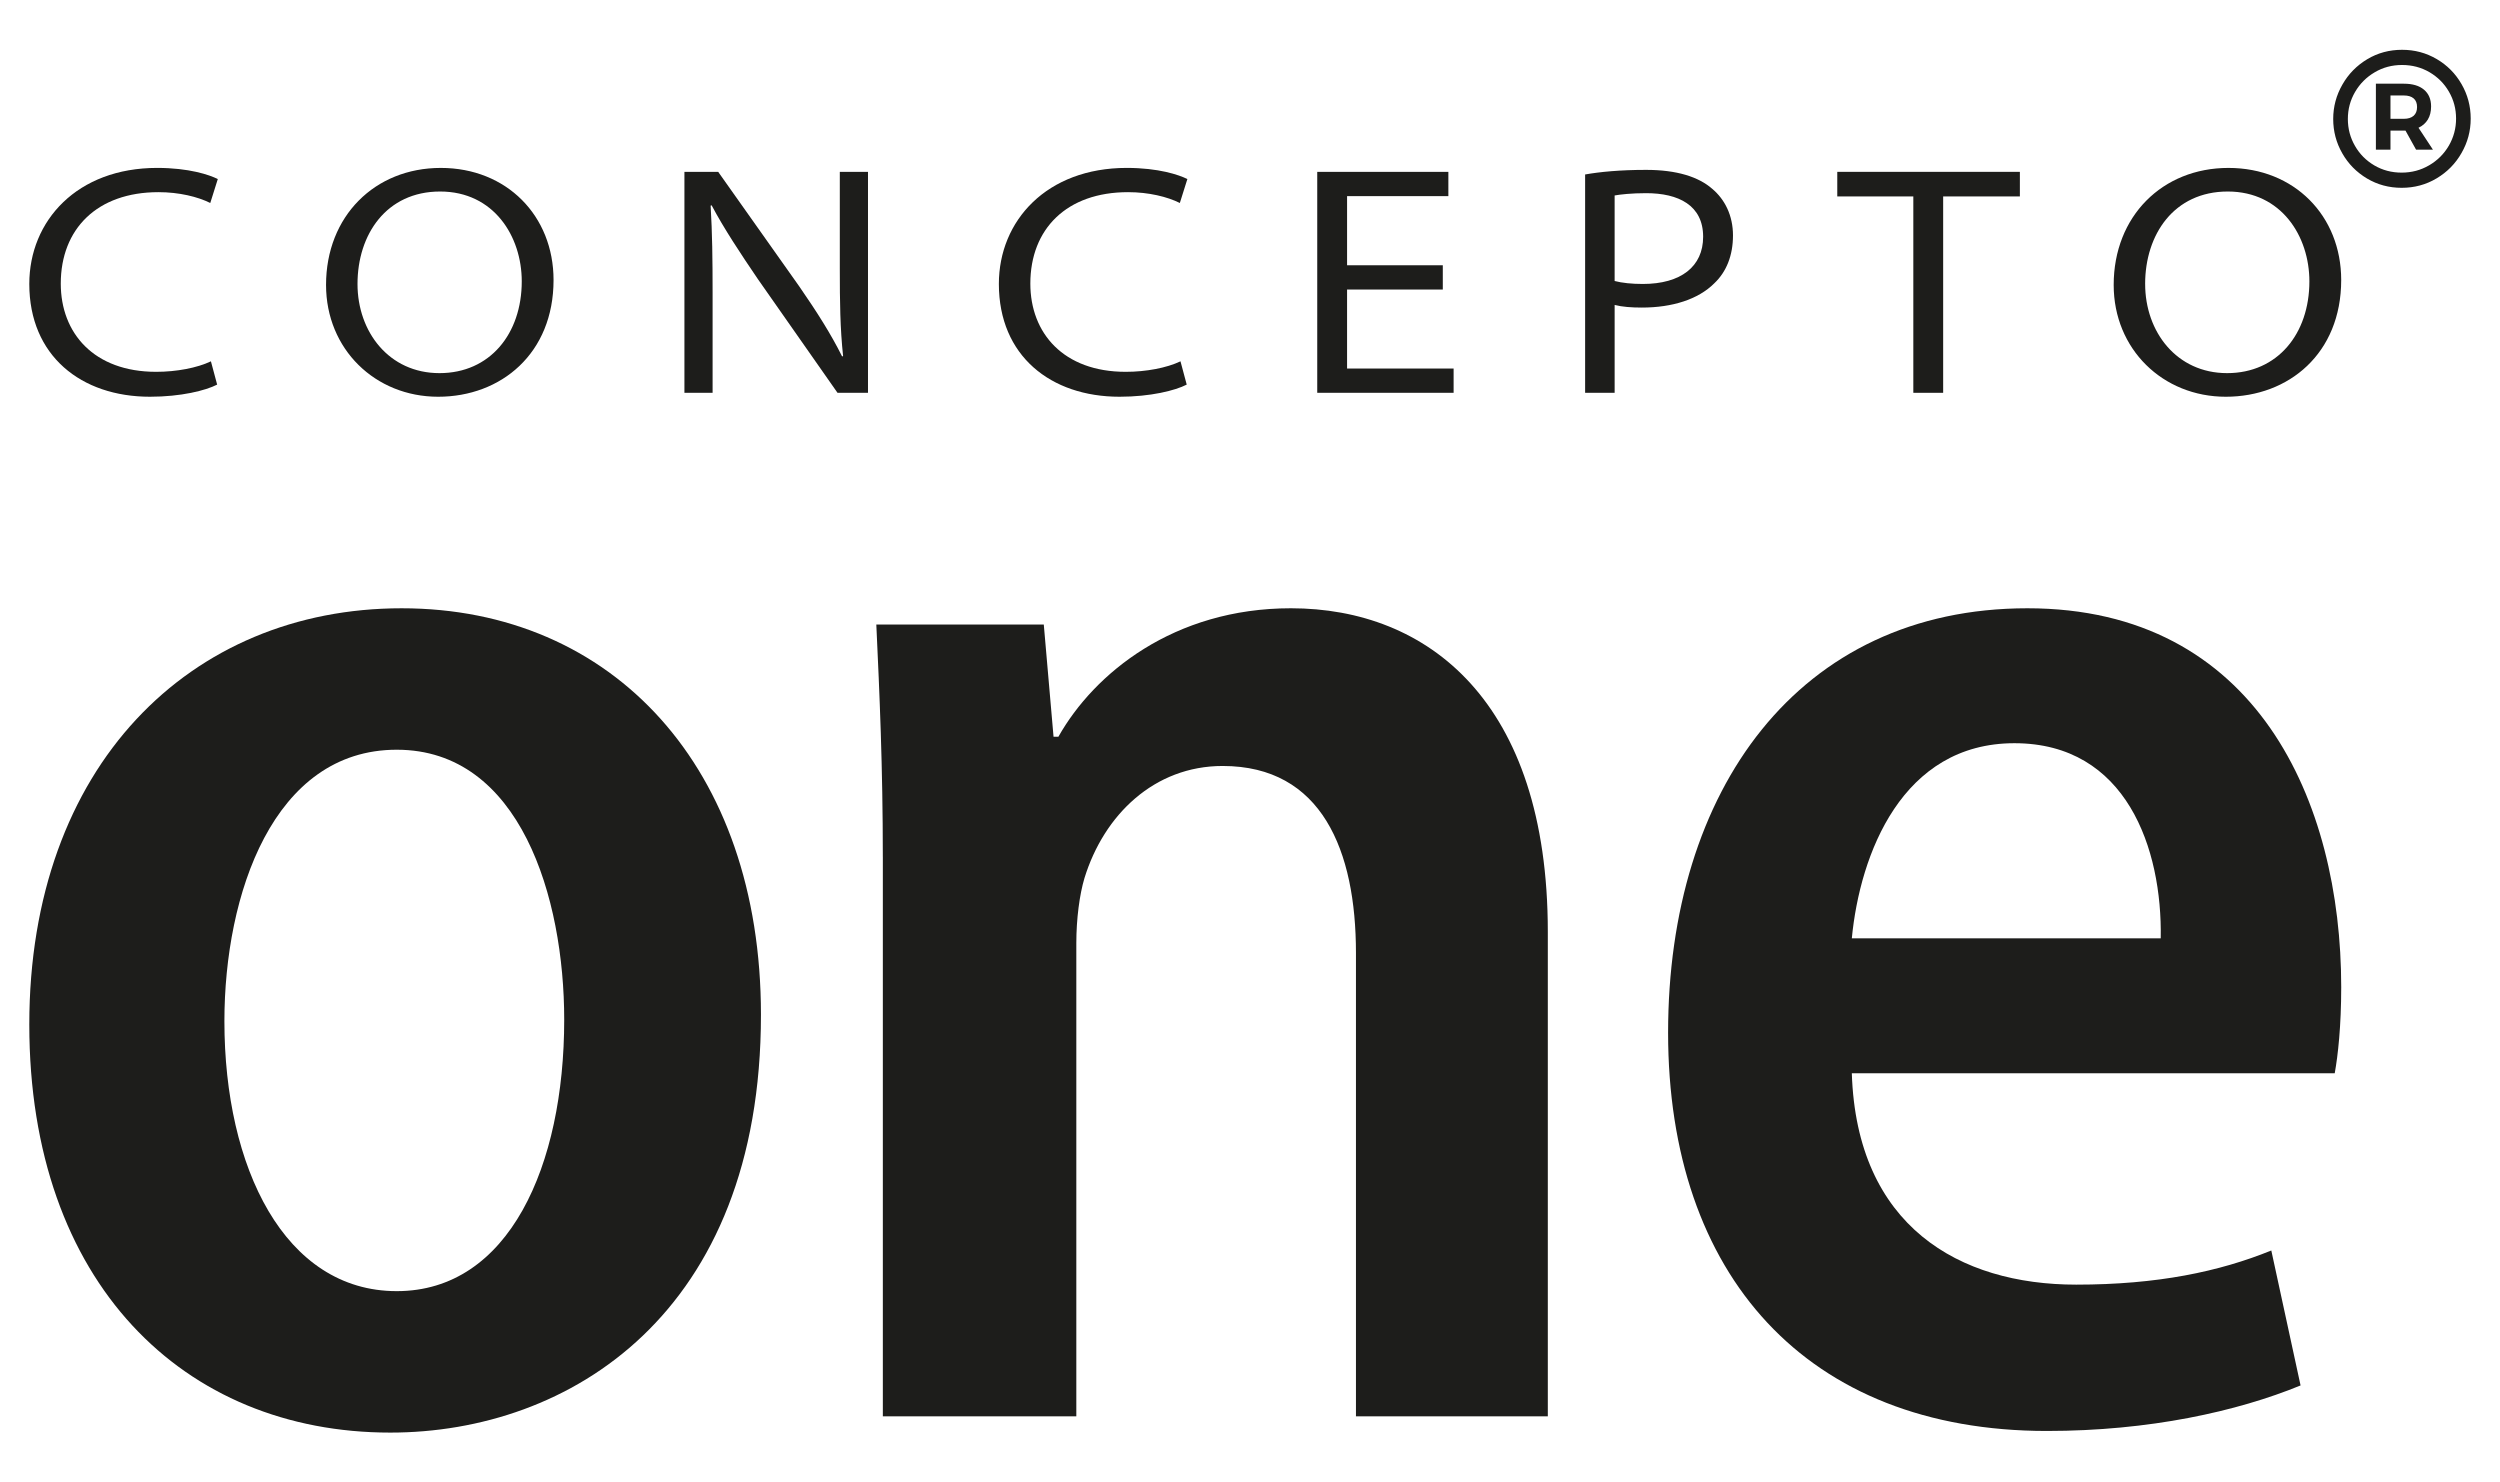
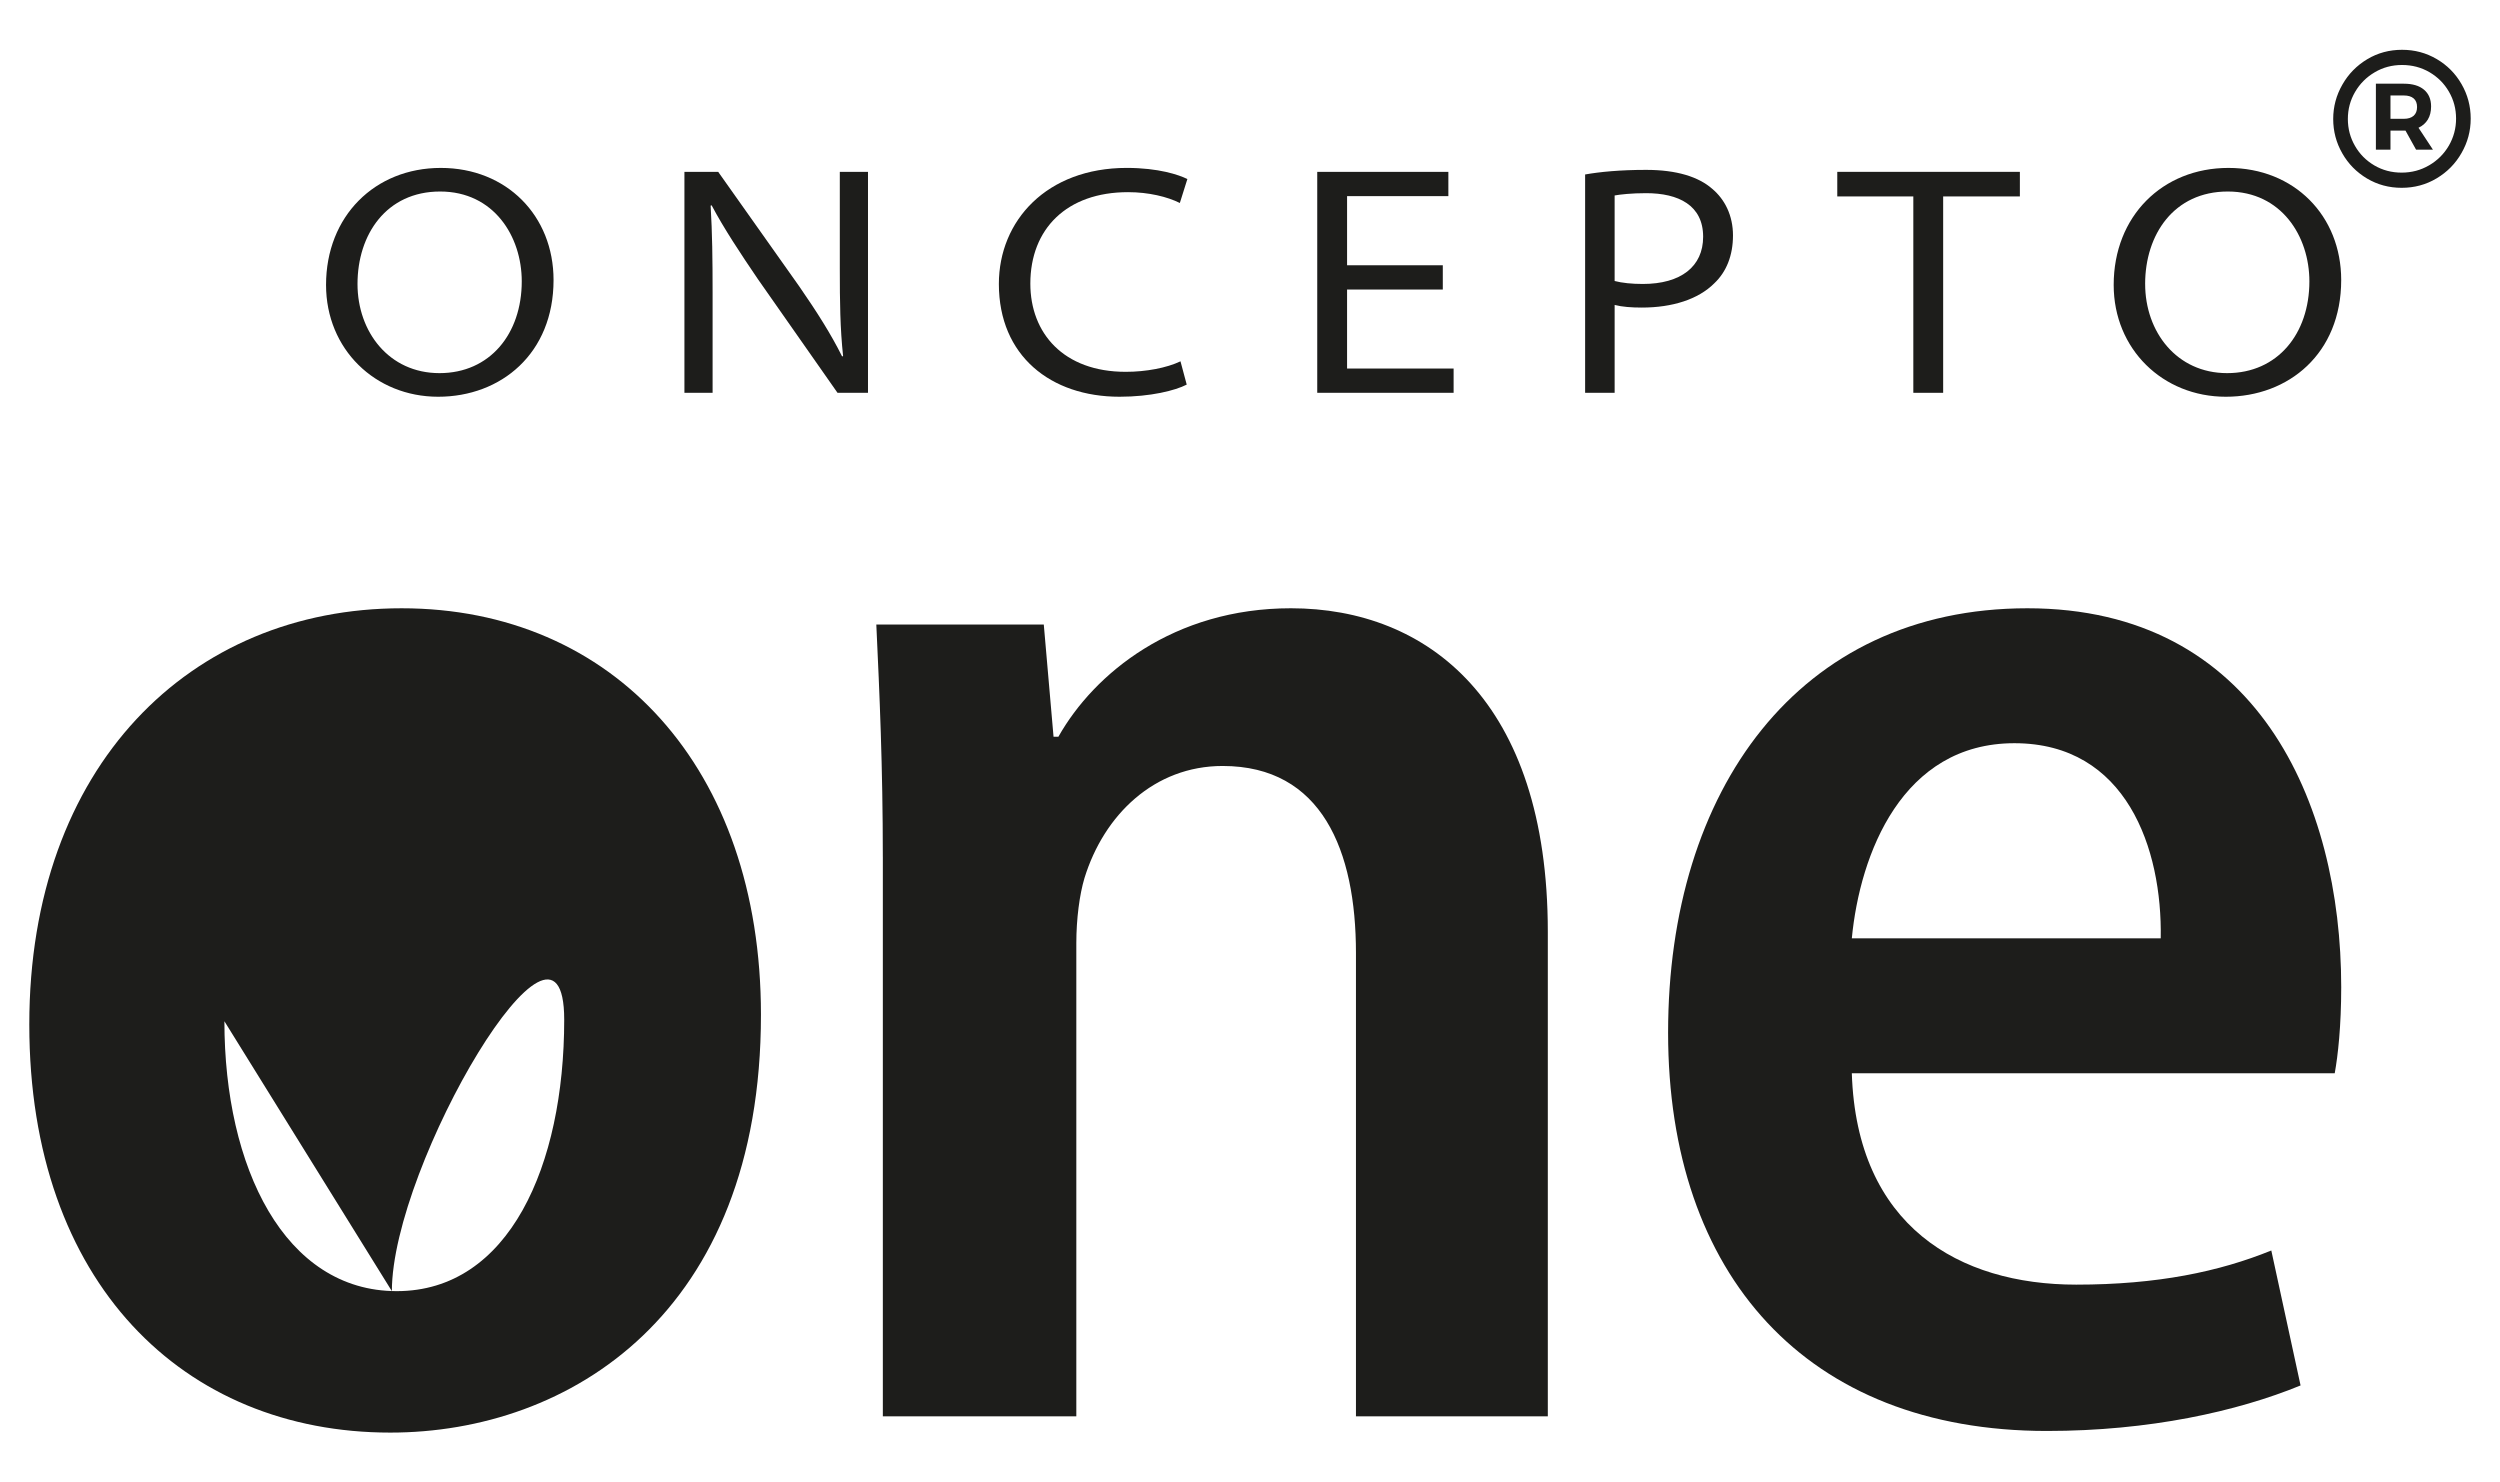
<svg xmlns="http://www.w3.org/2000/svg" viewBox="0 0 2048 1214.37" data-name="Capa 1" id="Capa_1">
  <defs>
    <style>
      .cls-1 {
        fill: #1d1d1b;
      }
    </style>
  </defs>
  <g>
    <g>
-       <path d="M177.88,315.07c-9.4,4.84-29.54,9.94-55.05,9.94-56.39,0-98.83-33.57-98.83-92.39,0-51.83,39.21-95.07,104.74-95.07,26.05,0,42.7,5.64,49.68,9.13l-6.17,19.61c-10.21-5.1-25.52-8.87-42.44-8.87-50.22,0-80.03,30.09-80.03,74.93,0,40.55,27.12,72.25,78.15,72.25,16.65,0,33.57-3.22,44.85-8.6l5.1,19.07Z" class="cls-1" />
      <path d="M453.47,229.4c0,60.16-42.97,95.61-94.53,95.61s-91.84-38.95-91.84-91.58c0-56.39,40.02-95.87,93.99-95.87s92.38,39.21,92.38,91.84ZM292.87,232.62c0,39.21,25.78,73.05,67.14,73.05s67.41-32.23,67.41-75.2c0-36.8-22.83-73.58-66.87-73.58s-67.68,35.18-67.68,75.73Z" class="cls-1" />
      <path d="M560.68,321.79v-181.01h27.66l66.33,93.72c15.04,21.76,26.05,39.21,35.18,57.47l.81-.26c-2.42-22.83-2.69-44.32-2.69-71.44v-79.49h23.09v181.01h-24.97l-65.26-93.19c-14.23-20.94-27.93-41.63-37.87-60.42l-.81.26c1.35,22.56,1.61,44.05,1.61,71.17v82.18h-23.09Z" class="cls-1" />
      <path d="M972.15,315.07c-9.4,4.84-29.54,9.94-55.05,9.94-56.39,0-98.83-33.57-98.83-92.39,0-51.83,39.21-95.07,104.74-95.07,26.05,0,42.7,5.64,49.68,9.13l-6.17,19.61c-10.21-5.1-25.52-8.87-42.44-8.87-50.22,0-80.03,30.09-80.03,74.93,0,40.55,27.12,72.25,78.15,72.25,16.65,0,33.57-3.22,44.85-8.6l5.1,19.07Z" class="cls-1" />
      <path d="M1181.94,237.19h-78.42v64.72h87.28v19.88h-111.72v-181.01h107.42v19.87h-82.98v56.67h78.42v19.87Z" class="cls-1" />
      <path d="M1298.53,142.93c12.09-2.15,28.74-3.77,49.96-3.77,24.97,0,42.97,5.65,54.24,15.58,10.21,8.59,16.93,21.75,16.93,38.13s-5.37,29.81-15.31,39.21c-13.16,13.16-34.38,19.88-59.35,19.88-8.33,0-16.12-.54-22.29-2.15v71.97h-24.18v-178.86ZM1322.71,230.2c6.17,1.62,14.22,2.42,23.09,2.42,31.15,0,49.41-14.23,49.41-38.67,0-25.78-20.14-35.71-46.73-35.71-12.08,0-21.22,1.06-25.78,1.88v70.09Z" class="cls-1" />
      <path d="M1567.4,160.92h-62.3v-20.14h149.58v20.14h-62.84v160.87h-24.44v-160.87Z" class="cls-1" />
      <path d="M1917.91,229.4c0,60.16-42.97,95.61-94.54,95.61s-91.84-38.95-91.84-91.58c0-56.39,40.01-95.87,93.99-95.87s92.39,39.21,92.39,91.84ZM1757.31,232.62c0,39.21,25.79,73.05,67.14,73.05s67.4-32.23,67.4-75.2c0-36.8-22.82-73.58-66.87-73.58s-67.68,35.18-67.68,75.73Z" class="cls-1" />
    </g>
    <g>
-       <path d="M623.37,831.28c0,245.07-157.17,342.3-303.68,342.3-169.15,0-295.69-122.54-295.69-334.31s131.86-340.97,305.01-340.97,294.36,130.53,294.36,332.98ZM183.83,836.6c0,119.88,49.28,221.1,141.18,221.1s137.19-102.56,137.19-222.43c0-99.89-35.96-221.1-137.19-221.1s-141.18,118.54-141.18,222.43Z" class="cls-1" />
+       <path d="M623.37,831.28c0,245.07-157.17,342.3-303.68,342.3-169.15,0-295.69-122.54-295.69-334.31s131.86-340.97,305.01-340.97,294.36,130.53,294.36,332.98ZM183.83,836.6c0,119.88,49.28,221.1,141.18,221.1s137.19-102.56,137.19-222.43s-141.18,118.54-141.18,222.43Z" class="cls-1" />
      <path d="M723.21,702.08c0-74.59-2.67-133.19-5.33-190.46h137.19l7.99,91.9h3.99c29.3-51.94,94.57-105.23,190.47-105.23,111.88,0,210.45,75.92,210.45,265.06v396.91h-157.17v-379.6c0-83.9-27.96-153.17-109.21-153.17-55.94,0-97.23,39.96-113.21,91.9-3.99,13.31-6.66,33.3-6.66,53.27v387.59h-158.5v-458.18Z" class="cls-1" />
      <path d="M1517.01,879.23c3.99,125.2,87.91,173.15,183.8,173.15,66.6,0,117.21-10.66,159.84-27.97l23.97,110.55c-51.94,21.31-123.86,37.29-207.78,37.29-197.12,0-310.34-127.87-310.34-326.32s106.56-347.63,294.36-347.63,257.06,158.5,257.06,310.34c0,31.97-2.67,55.94-5.32,70.59h-395.58ZM1770.07,768.67c1.33-73.26-27.96-159.83-119.87-159.83s-126.53,90.57-133.19,159.83h253.06Z" class="cls-1" />
    </g>
  </g>
  <path d="M1996.12,48.36c8.59,5.05,15.4,11.88,20.36,20.53,5,8.65,7.52,18.08,7.52,28.26s-2.52,19.49-7.52,28.19c-4.96,8.72-11.77,15.64-20.45,20.8-8.63,5.16-18.19,7.72-28.59,7.72s-19.78-2.54-28.37-7.63c-8.59-5.11-15.36-11.99-20.27-20.62-4.96-8.65-7.44-18.03-7.44-28.12s2.52-19.47,7.52-28.17c4.96-8.72,11.77-15.64,20.36-20.8,8.59-5.16,18.1-7.72,28.5-7.72s19.78,2.52,28.37,7.57ZM1989.97,135.41c6.82-3.98,12.21-9.36,16.15-16.13,3.89-6.75,5.89-14.14,5.89-22.13s-1.95-15.31-5.84-22.02c-3.85-6.7-9.21-12.04-15.93-15.98-6.77-3.94-14.25-5.91-22.48-5.91s-15.67,1.99-22.44,6c-6.77,3.98-12.13,9.36-16.07,16.13-3.94,6.77-5.89,14.14-5.89,22.11s1.95,15.33,5.84,22.04c3.85,6.73,9.16,12.04,15.84,15.98,6.73,3.94,14.16,5.91,22.39,5.91s15.71-2.01,22.53-6ZM1988.9,97.91c-1.77,2.94-4.34,5.2-7.66,6.75l11.82,17.95h-13.81l-8.67-15.62h-12.3v15.62h-11.95v-54.04h22.92c7.13,0,12.61,1.64,16.46,4.89,3.89,3.27,5.84,7.86,5.84,13.74,0,4.2-.89,7.79-2.66,10.71ZM1958.28,97.33h10.98c3.45,0,6.11-.84,8.01-2.5,1.86-1.66,2.79-4.05,2.79-7.15s-.93-5.47-2.79-7.06c-1.9-1.62-4.56-2.41-8.01-2.41h-10.98v19.12Z" class="cls-1" />
</svg>